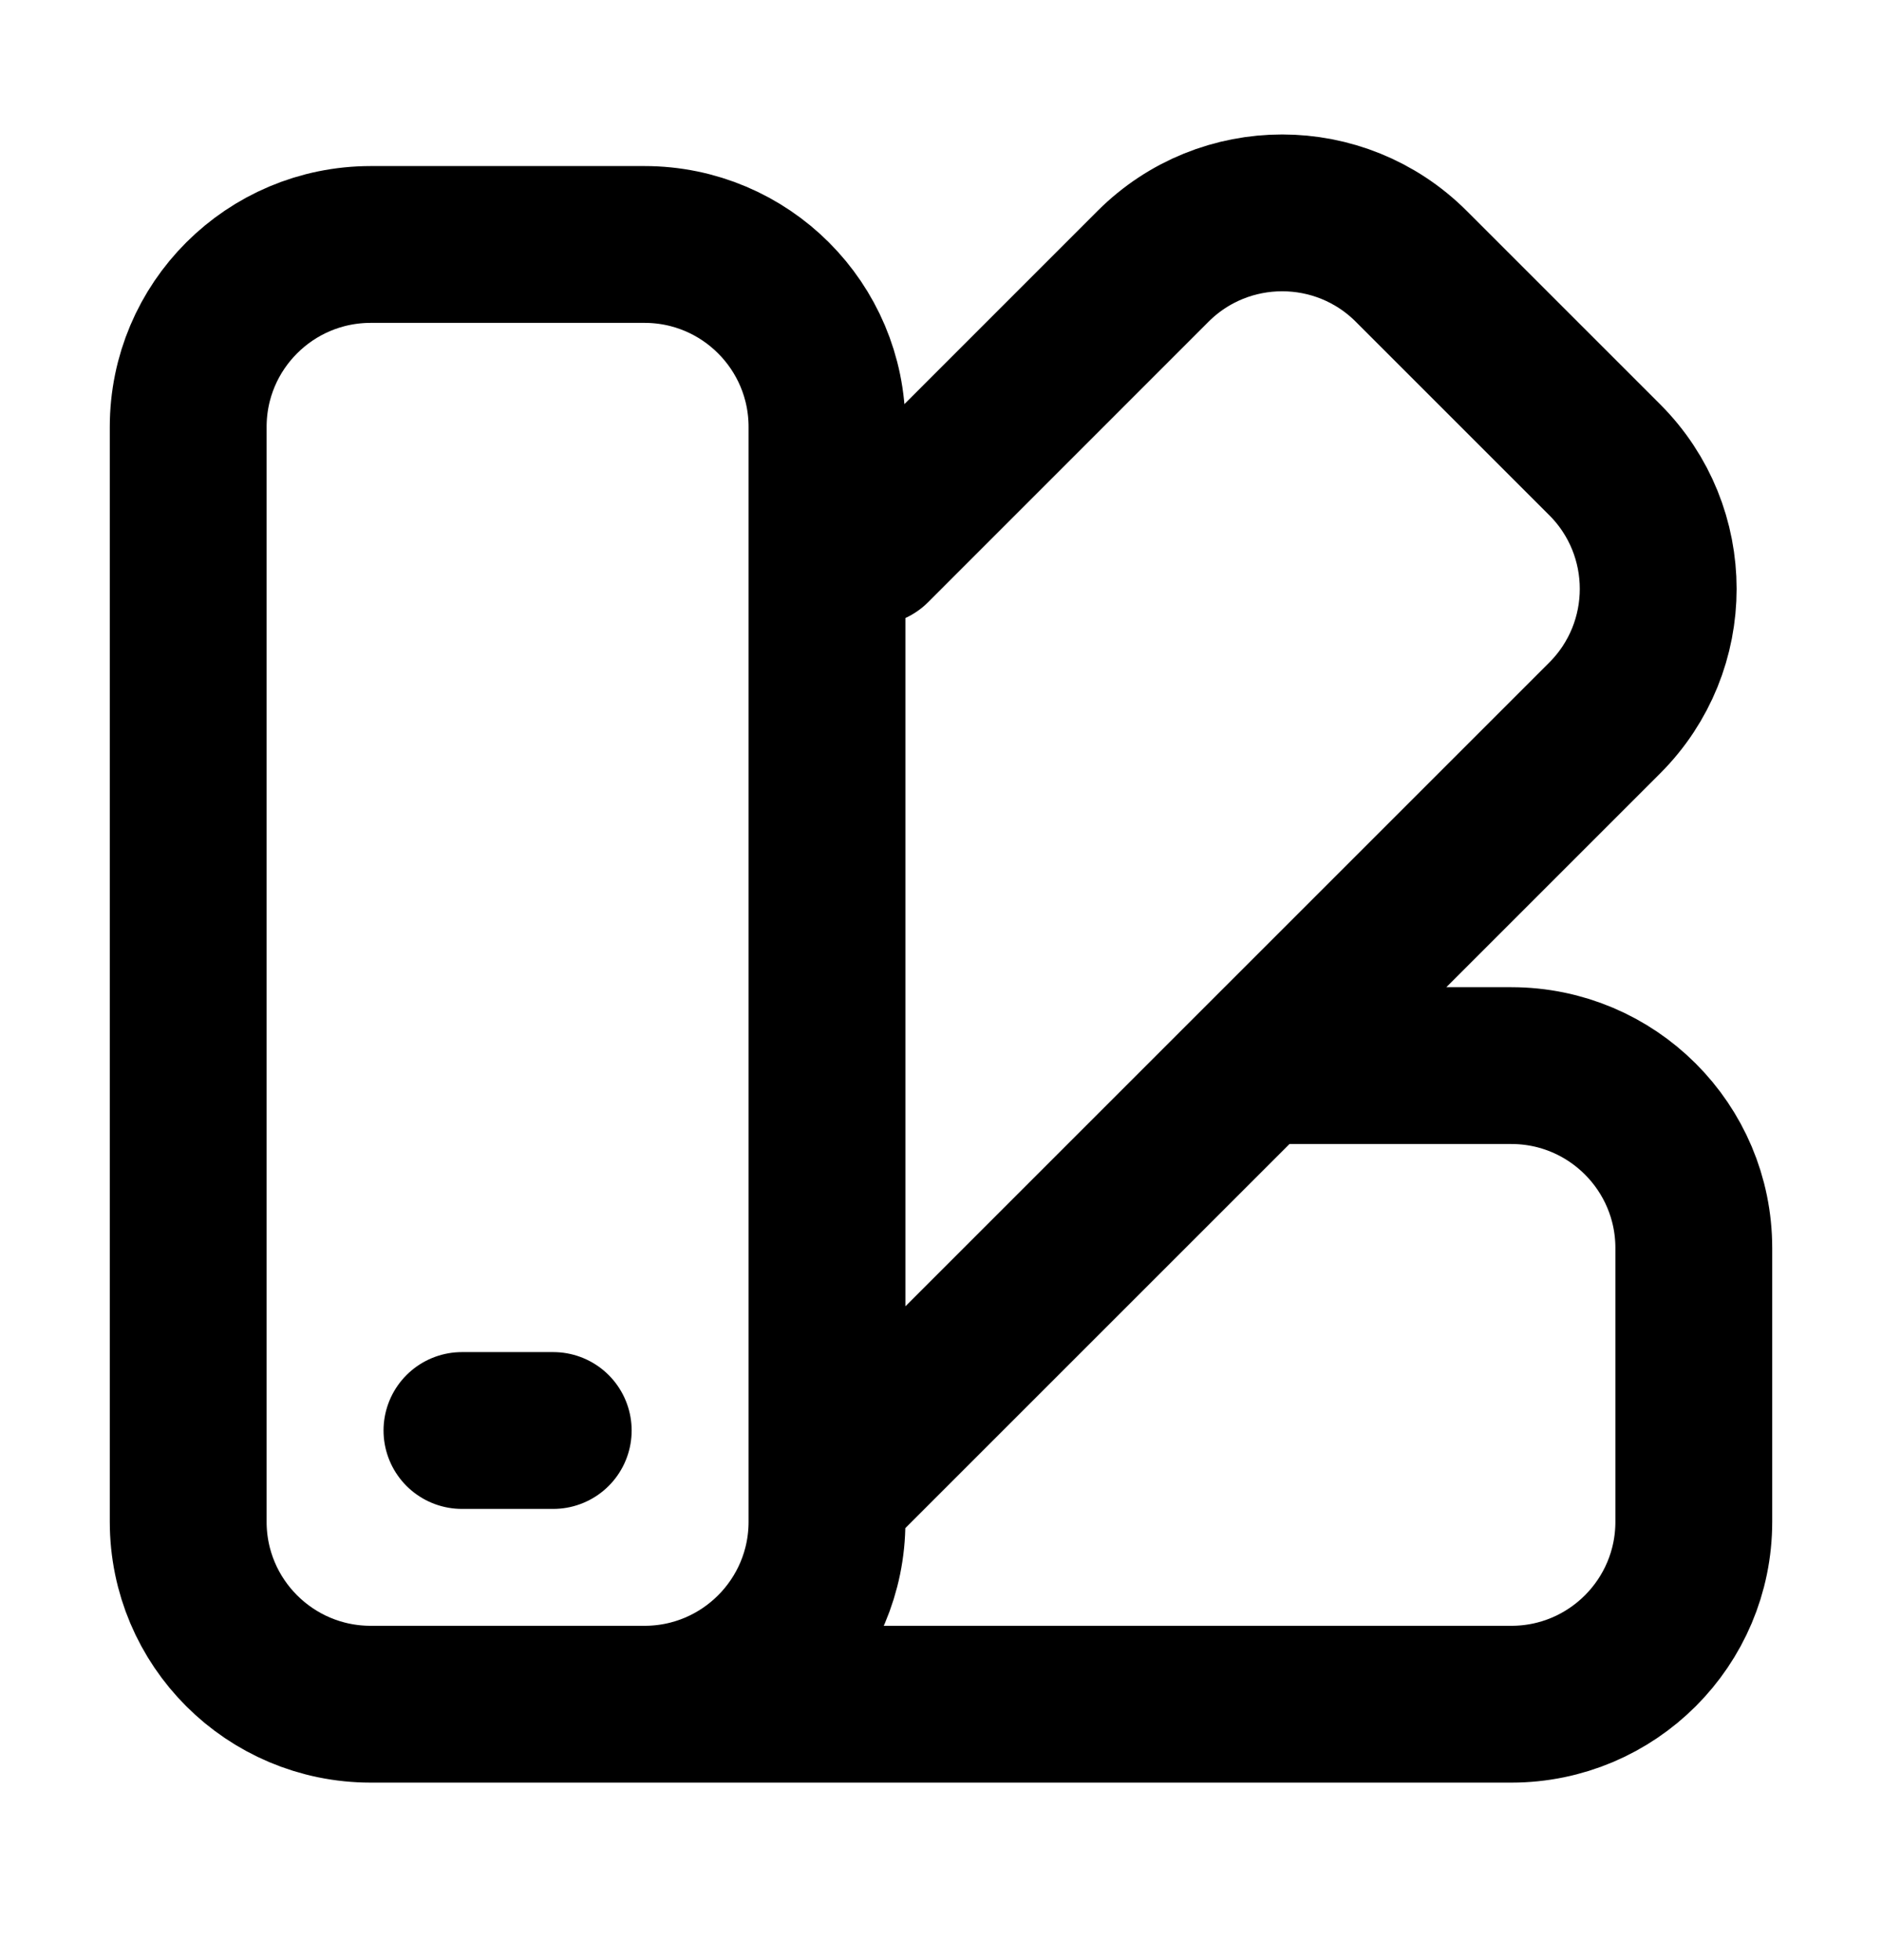
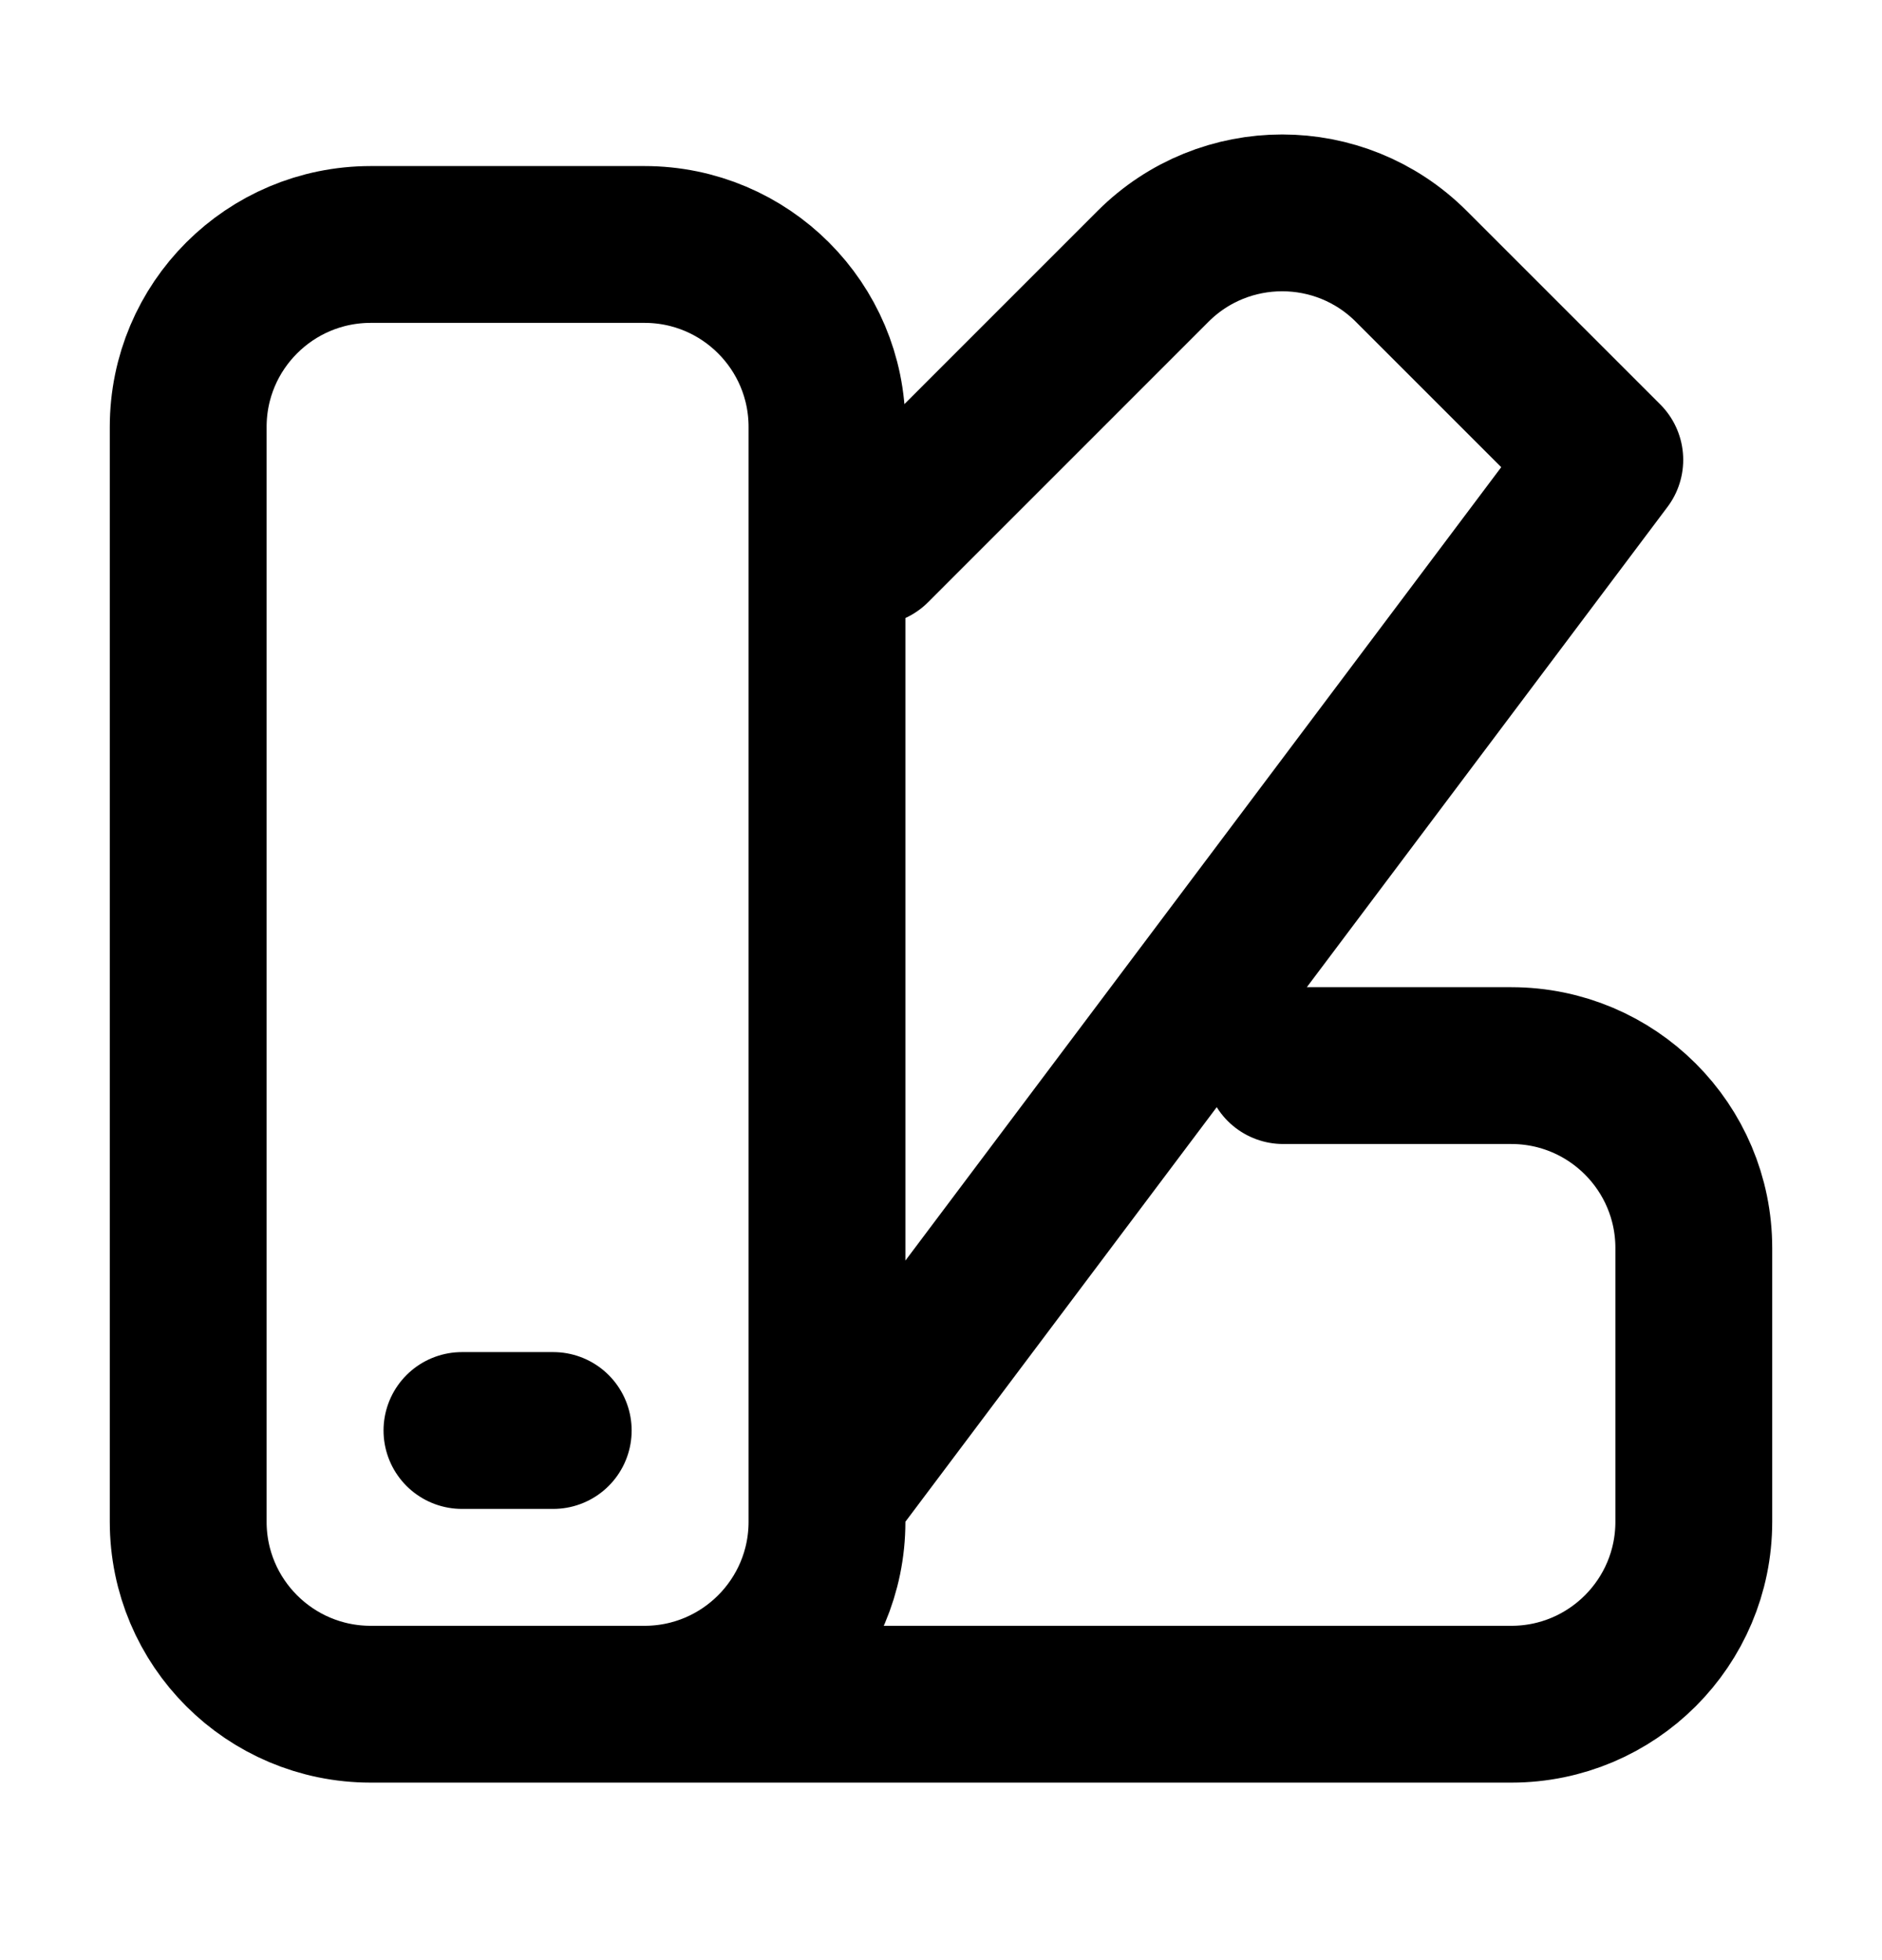
<svg xmlns="http://www.w3.org/2000/svg" width="24" height="25" viewBox="0 0 24 25" fill="none">
-   <path d="M5.891 18.245H7.055M16.364 13.591H19.273C20.558 13.591 21.6 14.633 21.6 15.918V19.409C21.6 20.694 20.558 21.736 19.273 21.736H7.055M11.128 6.974L14.705 3.396C15.614 2.488 17.087 2.488 17.996 3.396L20.465 5.865C21.373 6.774 21.373 8.247 20.465 9.156L10.546 19.075M4.728 21.736H8.219C9.504 21.736 10.546 20.694 10.546 19.409V5.445C10.546 4.16 9.504 3.118 8.219 3.118H4.728C3.442 3.118 2.4 4.16 2.4 5.445V19.409C2.4 20.694 3.442 21.736 4.728 21.736Z" stroke="black" stroke-width="2" stroke-linecap="round" stroke-linejoin="round" />
+   <path d="M5.891 18.245H7.055M16.364 13.591H19.273C20.558 13.591 21.6 14.633 21.6 15.918V19.409C21.6 20.694 20.558 21.736 19.273 21.736H7.055M11.128 6.974L14.705 3.396C15.614 2.488 17.087 2.488 17.996 3.396L20.465 5.865L10.546 19.075M4.728 21.736H8.219C9.504 21.736 10.546 20.694 10.546 19.409V5.445C10.546 4.16 9.504 3.118 8.219 3.118H4.728C3.442 3.118 2.4 4.16 2.4 5.445V19.409C2.4 20.694 3.442 21.736 4.728 21.736Z" stroke="black" stroke-width="2" stroke-linecap="round" stroke-linejoin="round" />
</svg>